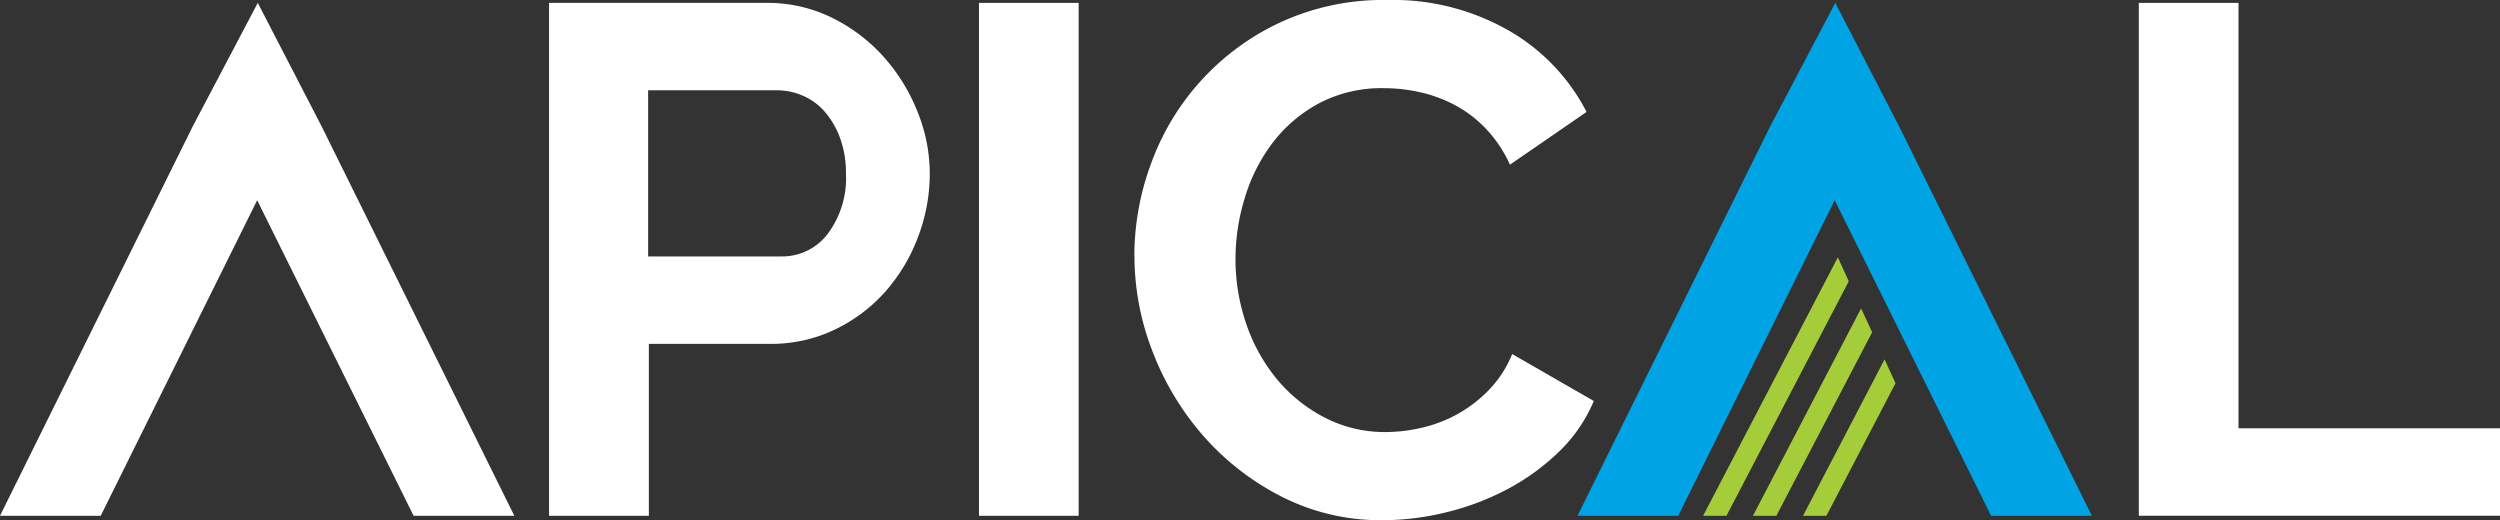
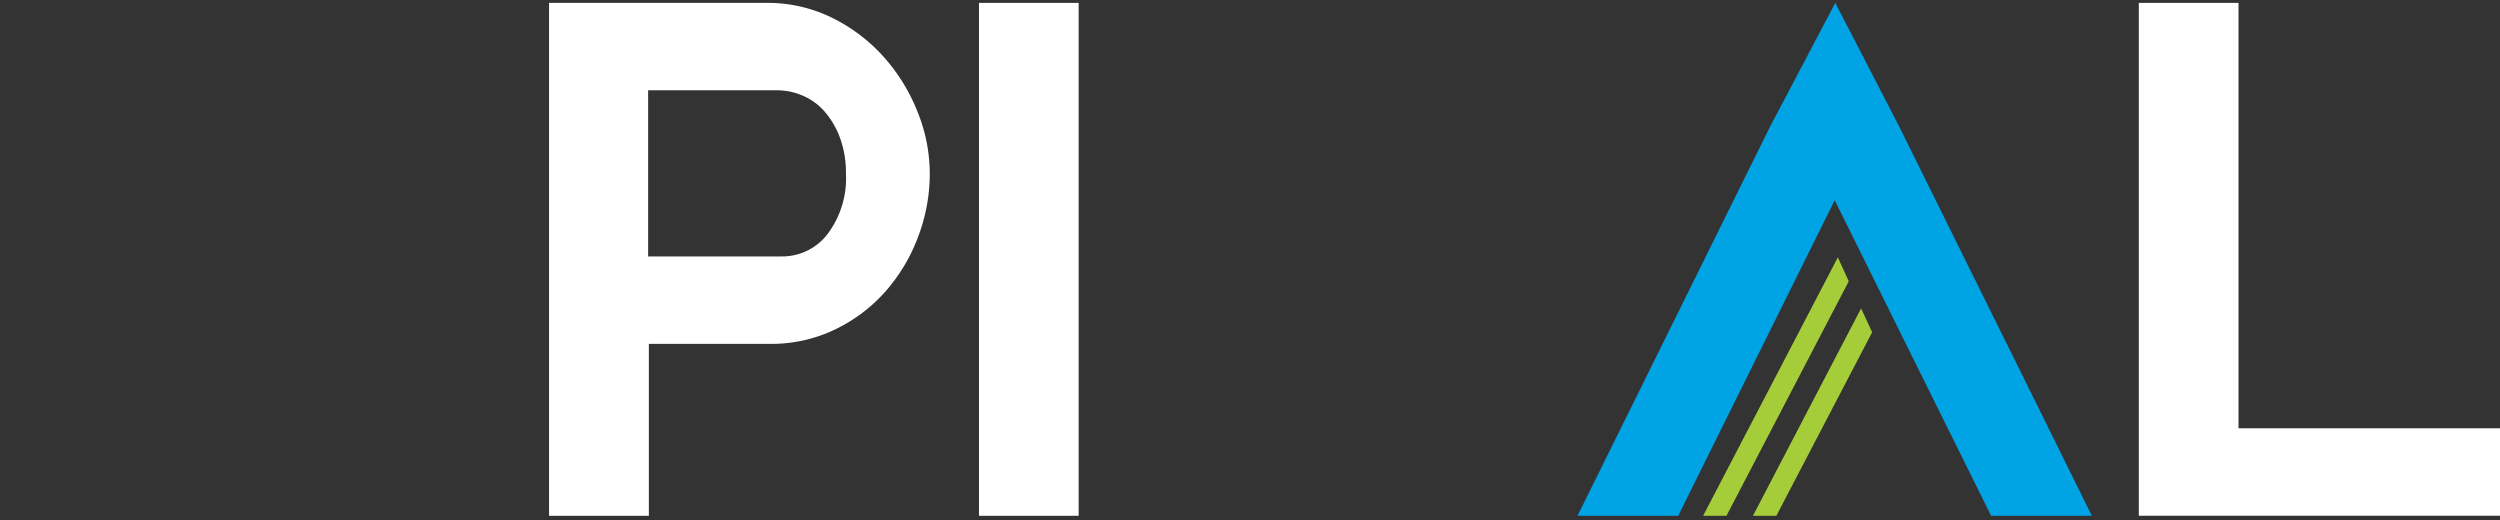
<svg xmlns="http://www.w3.org/2000/svg" width="136" height="28.294" viewBox="0 0 136 28.294">
  <rect x="0" y="0" width="136" height="28.294" fill="#333333" stroke="none" />
  <defs>
    <clipPath id="a">
      <rect width="136" height="28.294" fill="#fff" />
    </clipPath>
  </defs>
  <g transform="translate(0 0)">
-     <path d="M10.481,6.982,0,28.159H5.479l8.511-17.166L22.5,28.159h5.479L17.5,6.982,14.023.257Z" transform="translate(0 -0.101)" fill="#fff" />
    <path d="M191.588.258v27.9h19.649V23.4H197.012V.258Z" transform="translate(-75.237 -0.101)" fill="#fff" />
    <g transform="translate(0 0)">
      <g clip-path="url(#a)">
-         <path d="M101.612,13.911a14.48,14.48,0,0,1,.923-5.05,13.548,13.548,0,0,1,7.015-7.643A13.352,13.352,0,0,1,115.365,0a12.678,12.678,0,0,1,6.661,1.689,10.8,10.8,0,0,1,4.186,4.4l-4.167,2.869a7.119,7.119,0,0,0-1.336-1.985A6.671,6.671,0,0,0,119.02,5.7a7.587,7.587,0,0,0-1.886-.687,8.948,8.948,0,0,0-1.925-.216,7.311,7.311,0,0,0-3.557.825,7.831,7.831,0,0,0-2.515,2.142,9.445,9.445,0,0,0-1.512,2.986,11.286,11.286,0,0,0-.511,3.321,10.85,10.85,0,0,0,.588,3.557,9.5,9.5,0,0,0,1.671,3.006,8.343,8.343,0,0,0,2.594,2.082,7.09,7.09,0,0,0,3.321.788,8.754,8.754,0,0,0,1.965-.236,7.463,7.463,0,0,0,1.946-.746,7.363,7.363,0,0,0,1.709-1.318,6.076,6.076,0,0,0,1.258-1.944l4.441,2.554a8.373,8.373,0,0,1-1.905,2.77,12.241,12.241,0,0,1-2.791,2.024,14.148,14.148,0,0,1-3.321,1.258,14.51,14.51,0,0,1-3.457.433,11.877,11.877,0,0,1-5.462-1.258,14.237,14.237,0,0,1-4.264-3.281,15.212,15.212,0,0,1-2.79-4.6,14.357,14.357,0,0,1-1-5.246" transform="translate(-39.903 0)" fill="#fff" />
        <rect width="5.423" height="27.902" transform="translate(53.256 0.157)" fill="#fff" />
        <path d="M49.184,28.16V.258H61.013a7.922,7.922,0,0,1,3.556.805,9.219,9.219,0,0,1,2.81,2.122,10.006,10.006,0,0,1,1.846,2.987,8.99,8.99,0,0,1,.669,3.361,9.669,9.669,0,0,1-.629,3.438A9.557,9.557,0,0,1,67.5,15.938a8.666,8.666,0,0,1-2.75,2.082,7.954,7.954,0,0,1-3.537.787h-6.6V28.16Zm5.389-14.109h7.261a3.1,3.1,0,0,0,2.5-1.218,5.037,5.037,0,0,0,1-3.3,5.44,5.44,0,0,0-.314-1.906,4.6,4.6,0,0,0-.826-1.434,3.278,3.278,0,0,0-1.2-.884A3.523,3.523,0,0,0,61.6,5.013H54.573Z" transform="translate(-19.315 -0.101)" fill="#fff" />
        <path d="M160.482,24.353l-6.653,12.759h-1.272l7.33-14.058Z" transform="translate(-59.909 -9.053)" fill="#a5cd39" />
        <path d="M163.512,28.921,158.3,38.906h-1.273l5.884-11.283Z" transform="translate(-61.667 -10.847)" fill="#a5cd39" />
-         <path d="M166.542,33.489l-3.76,7.211h-1.272l4.436-8.509Z" transform="translate(-63.426 -12.641)" fill="#a5cd39" />
        <path d="M158.808,6.982,169.289,28.16h-5.48L155.3,10.993,146.787,28.16h-5.479l10.48-21.178L155.331.258Z" transform="translate(-55.492 -0.101)" fill="#00a4e4" fill-rule="evenodd" />
      </g>
    </g>
  </g>
</svg>